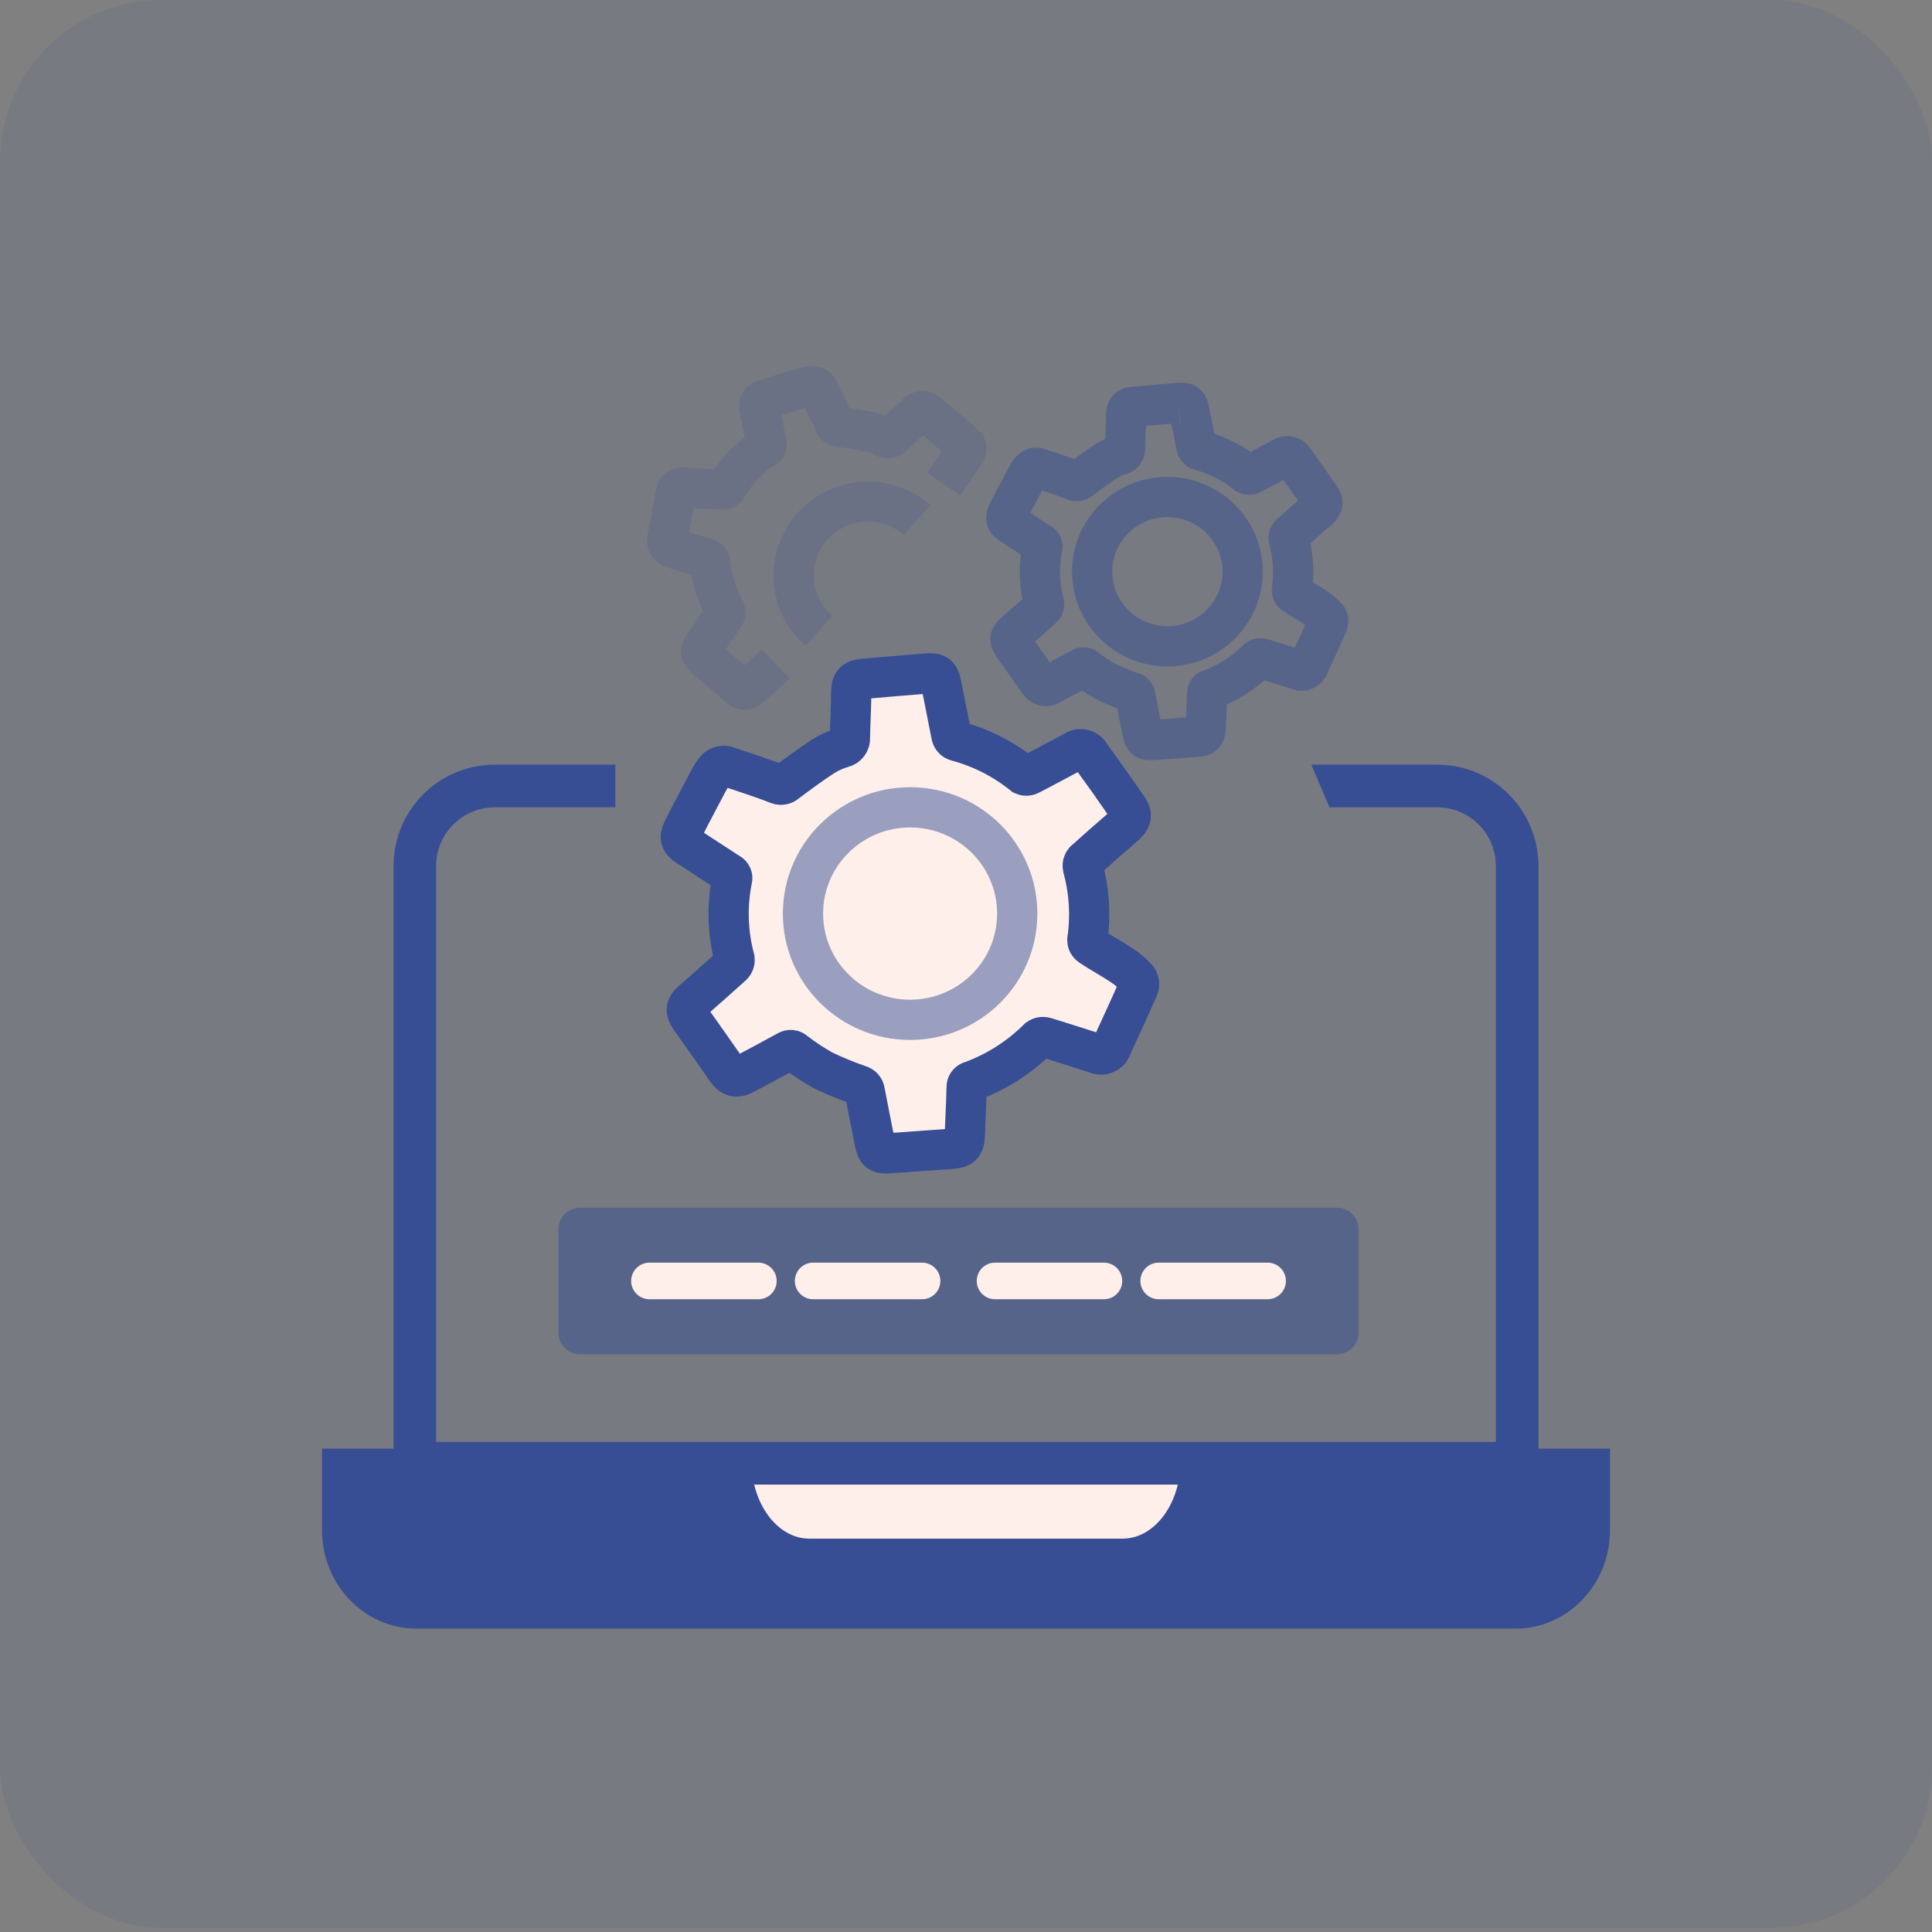
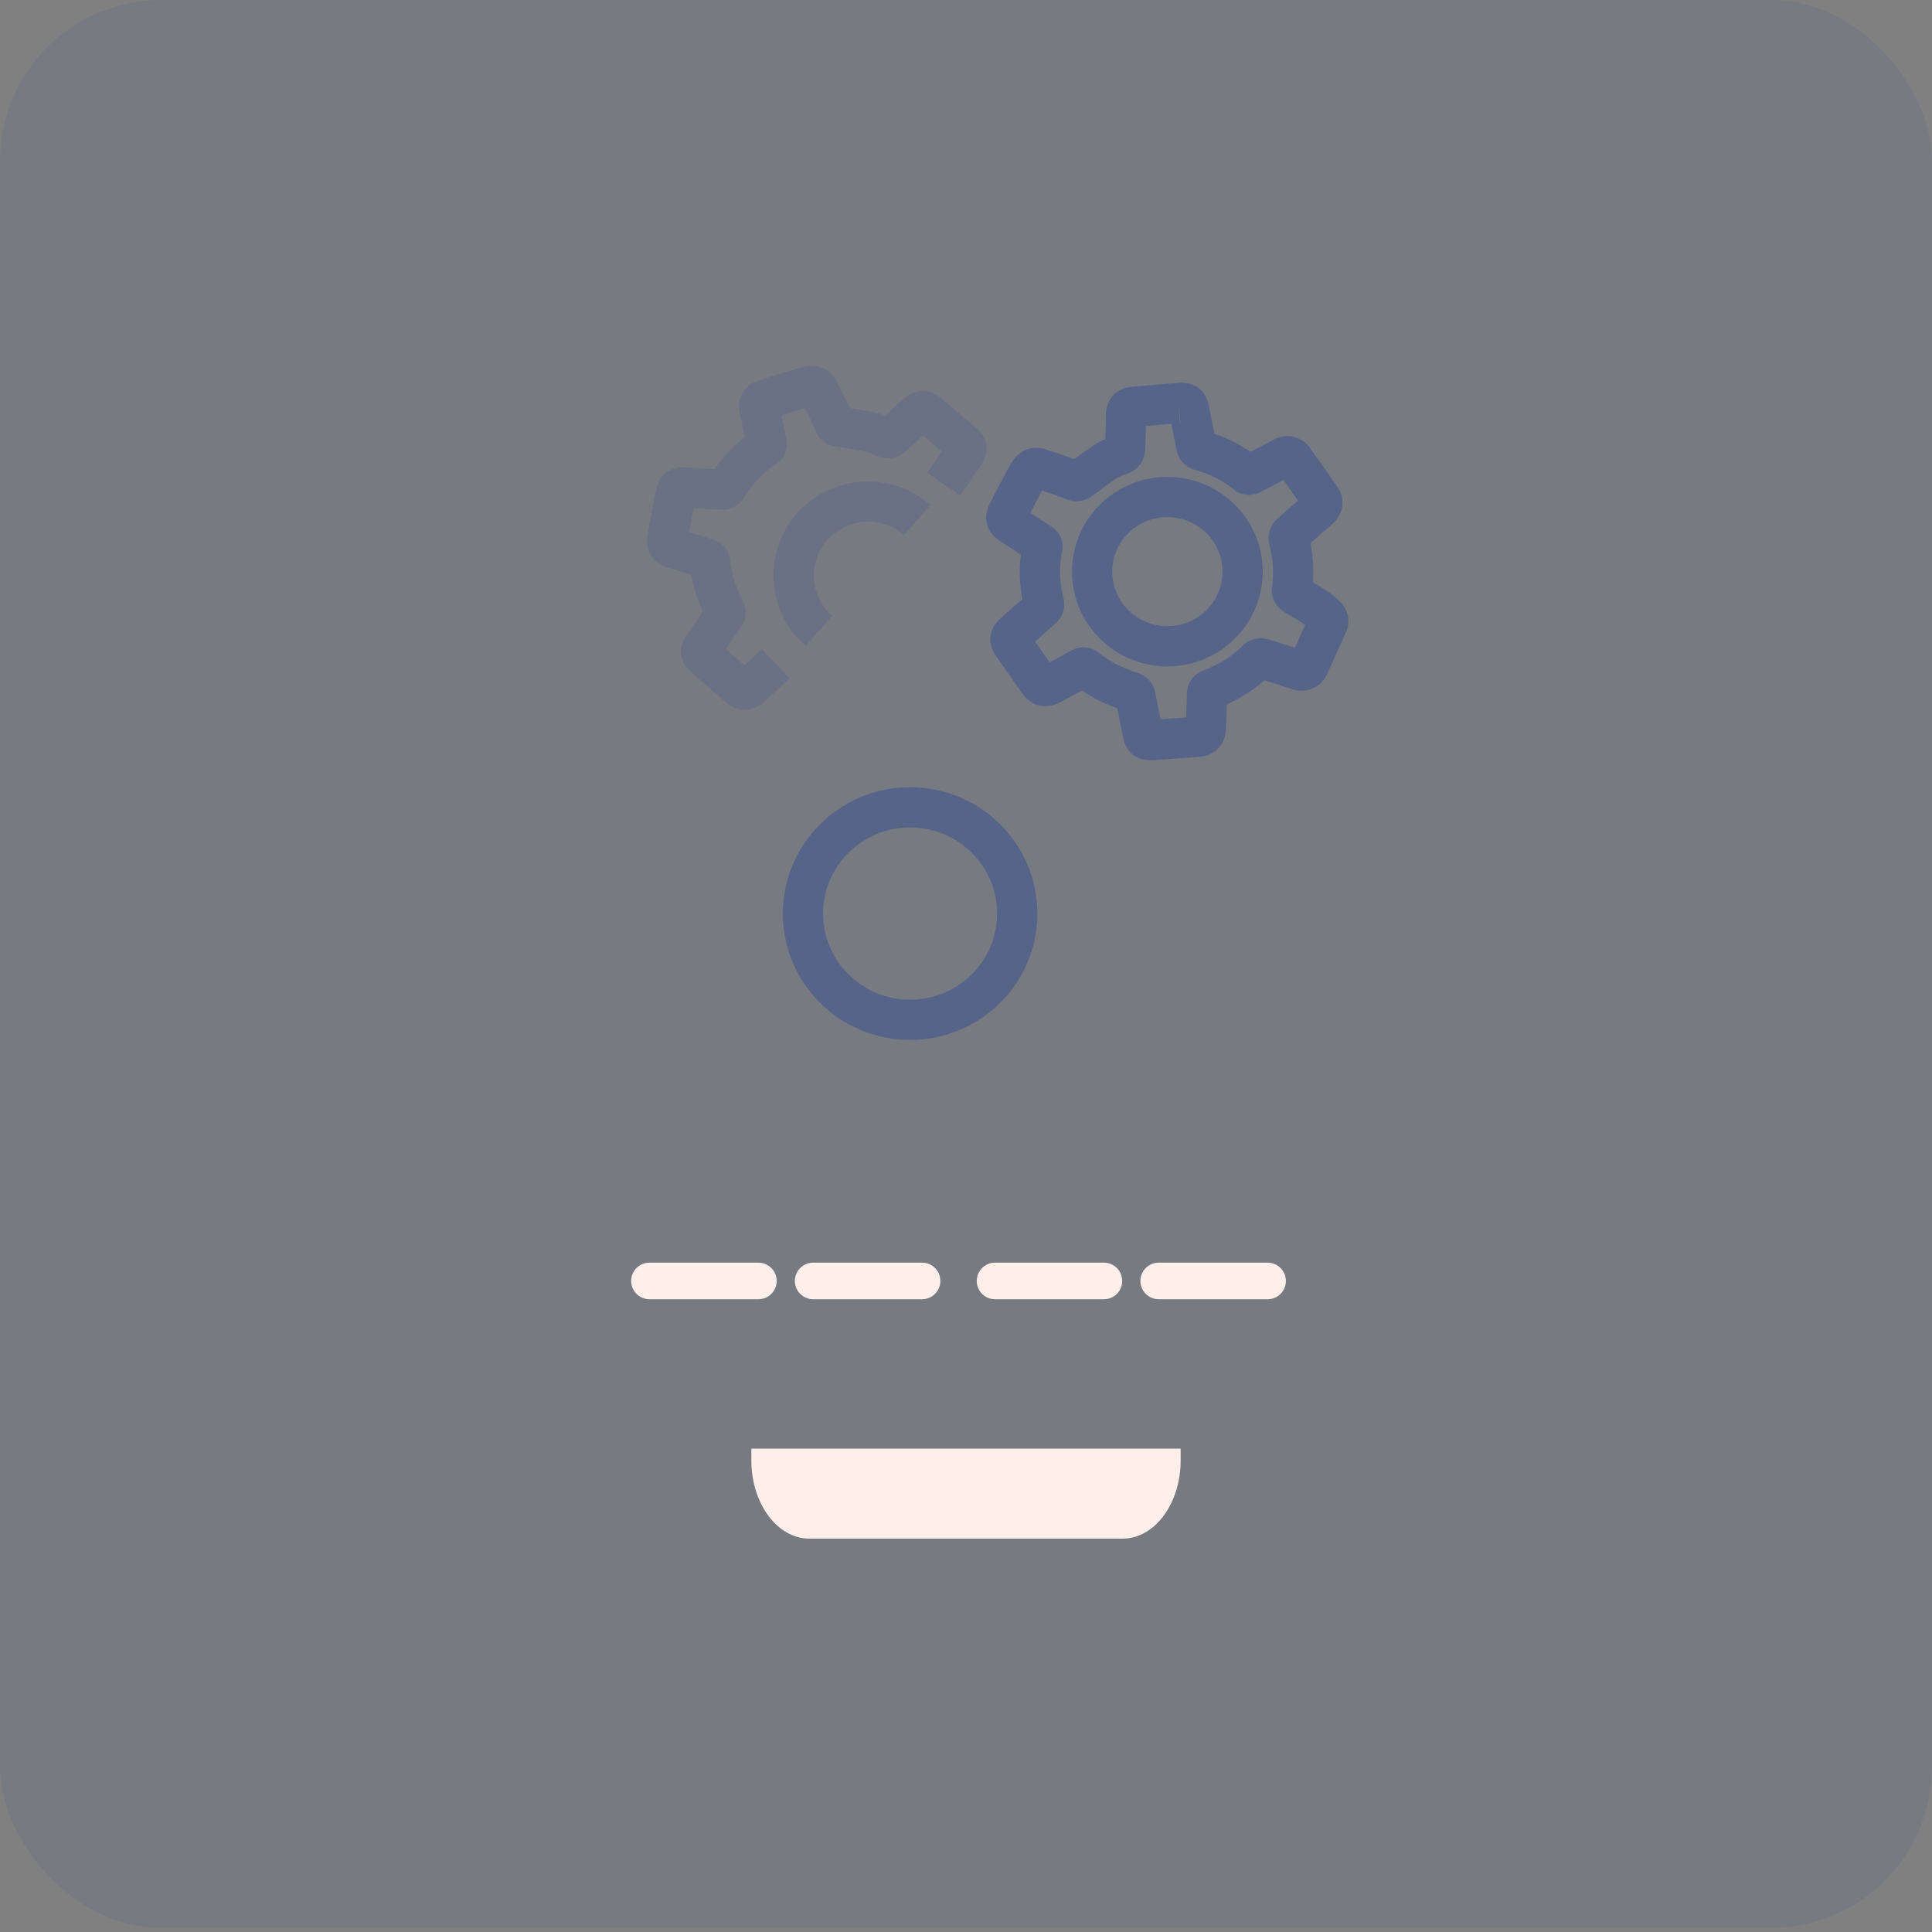
<svg xmlns="http://www.w3.org/2000/svg" width="48" height="48" viewBox="0 0 48 48" fill="none">
  <rect x="0" y="0" width="48" height="48" fill="#808080" stroke="none" />
  <rect width="48" height="47.897" rx="4" fill="#374E94" fill-opacity="0.1" />
-   <path fill-rule="evenodd" clip-rule="evenodd" d="M8 35.991V38.017C8 39.368 9.051 40.463 10.348 40.463H37.652C38.949 40.463 40 39.368 40 38.017V35.991H8Z" fill="#374E94" />
  <path d="M18.667 35.991H29.333V36.282C29.333 37.356 28.688 38.227 27.892 38.227H20.108C19.312 38.227 18.667 37.356 18.667 36.282V35.991Z" fill="#FFEFEA" />
-   <path fill-rule="evenodd" clip-rule="evenodd" d="M14.407 30.006C14.113 30.006 13.874 30.245 13.874 30.54V33.11C13.874 33.405 14.113 33.644 14.407 33.644H33.222C33.517 33.644 33.755 33.405 33.755 33.11V30.54C33.755 30.245 33.517 30.006 33.222 30.006H14.407Z" fill="#374E94" fill-opacity="0.5" />
  <path d="M15.681 31.825C15.681 31.574 15.885 31.37 16.136 31.37H18.841C19.092 31.37 19.296 31.574 19.296 31.825V31.825C19.296 32.076 19.092 32.279 18.841 32.279H16.136C15.885 32.279 15.681 32.076 15.681 31.825V31.825Z" fill="#FFEFEA" />
  <path d="M19.748 31.825C19.748 31.574 19.952 31.37 20.203 31.37H22.909C23.16 31.37 23.363 31.574 23.363 31.825V31.825C23.363 32.076 23.16 32.279 22.909 32.279H20.203C19.952 32.279 19.748 32.076 19.748 31.825V31.825Z" fill="#FFEFEA" />
  <path d="M24.267 31.825C24.267 31.574 24.47 31.37 24.721 31.37H27.427C27.678 31.37 27.881 31.574 27.881 31.825V31.825C27.881 32.076 27.678 32.279 27.427 32.279H24.721C24.47 32.279 24.267 32.076 24.267 31.825V31.825Z" fill="#FFEFEA" />
  <path d="M28.333 31.825C28.333 31.574 28.537 31.37 28.788 31.37H31.493C31.744 31.37 31.948 31.574 31.948 31.825V31.825C31.948 32.076 31.744 32.279 31.493 32.279H28.788C28.537 32.279 28.333 32.076 28.333 31.825V31.825Z" fill="#FFEFEA" />
-   <path fill-rule="evenodd" clip-rule="evenodd" d="M12.291 20.058C11.488 20.058 10.836 20.71 10.836 21.515V35.825H37.164V21.515C37.164 20.71 36.512 20.058 35.708 20.058H33.031L32.579 18.998H35.708C37.097 18.998 38.222 20.125 38.222 21.515V36.885H9.778V21.515C9.778 20.125 10.903 18.998 12.291 18.998H15.289V20.058H12.291Z" fill="#374E94" />
-   <path fill-rule="evenodd" clip-rule="evenodd" d="M23.005 16.735C22.481 16.774 21.96 16.823 21.438 16.867C21.222 16.887 21.155 16.962 21.148 17.182C21.148 17.562 21.123 17.946 21.116 18.329C21.126 18.443 21.049 18.547 20.936 18.573C20.763 18.623 20.597 18.698 20.445 18.795C20.135 18.997 19.837 19.219 19.54 19.441C19.484 19.496 19.401 19.512 19.328 19.483C19.126 19.402 18.92 19.331 18.716 19.261C18.512 19.19 18.253 19.107 18.022 19.031C17.798 18.997 17.712 19.204 17.574 19.451C17.368 19.846 17.156 20.236 16.959 20.634C16.873 20.81 16.91 20.907 17.075 21.017C17.419 21.243 17.766 21.469 18.116 21.695C18.176 21.723 18.206 21.791 18.187 21.854C18.056 22.509 18.078 23.185 18.251 23.83C18.257 23.886 18.238 23.941 18.199 23.981C17.869 24.281 17.533 24.574 17.198 24.869C17.031 25.013 17.021 25.113 17.151 25.301C17.449 25.721 17.749 26.143 18.042 26.567C18.172 26.755 18.288 26.794 18.492 26.687C18.851 26.497 19.207 26.306 19.562 26.111C19.621 26.073 19.699 26.081 19.749 26.131C19.97 26.302 20.205 26.457 20.45 26.594C20.741 26.734 21.041 26.857 21.347 26.962C21.42 26.98 21.475 27.04 21.485 27.114C21.564 27.533 21.647 27.951 21.731 28.368C21.783 28.626 21.834 28.67 22.107 28.651C22.624 28.617 23.14 28.575 23.657 28.541C23.881 28.526 23.959 28.453 23.969 28.231C23.984 27.829 24.006 27.426 24.016 27.023C24.009 26.943 24.066 26.871 24.146 26.858C24.768 26.628 25.332 26.266 25.799 25.799C25.848 25.765 25.911 25.755 25.969 25.772C26.392 25.901 26.812 26.038 27.233 26.172C27.307 26.208 27.393 26.209 27.468 26.175C27.543 26.142 27.599 26.077 27.621 25.999C27.845 25.511 28.071 25.023 28.285 24.535C28.313 24.459 28.301 24.374 28.253 24.308C28.14 24.185 28.012 24.076 27.872 23.984C27.626 23.818 27.346 23.671 27.088 23.496C27.041 23.464 27.014 23.412 27.014 23.357C27.102 22.753 27.064 22.138 26.903 21.549C26.891 21.493 26.906 21.434 26.942 21.39C27.26 21.102 27.582 20.822 27.907 20.541C28.123 20.356 28.153 20.258 27.99 20.032C27.694 19.602 27.392 19.177 27.085 18.756C27.05 18.688 26.986 18.638 26.911 18.62C26.836 18.603 26.757 18.618 26.694 18.663C26.318 18.858 25.956 19.061 25.57 19.256C25.525 19.276 25.473 19.276 25.427 19.256C24.942 18.864 24.38 18.577 23.777 18.414C23.699 18.397 23.641 18.332 23.634 18.253C23.553 17.838 23.472 17.426 23.389 17.014C23.337 16.76 23.278 16.709 23.005 16.735V16.735Z" fill="#FFEFEA" stroke="#374E94" />
  <path fill-rule="evenodd" clip-rule="evenodd" d="M25.273 22.698C25.273 24.156 24.081 25.337 22.611 25.337C21.142 25.337 19.95 24.156 19.95 22.698C19.95 21.24 21.142 20.058 22.611 20.058C24.081 20.058 25.273 21.24 25.273 22.698V22.698V22.698Z" stroke="#374E94" stroke-opacity="0.5" />
  <path d="M28.179 10.105L28.137 9.607L28.134 9.608L28.179 10.105ZM27.975 10.327L27.475 10.31L27.475 10.318L27.475 10.327L27.975 10.327ZM27.953 11.132L27.453 11.123L27.452 11.15L27.455 11.177L27.953 11.132ZM27.827 11.304L27.718 10.816L27.702 10.819L27.686 10.824L27.827 11.304ZM27.481 11.46L27.214 11.037L27.207 11.041L27.481 11.46ZM26.845 11.914L26.546 11.513L26.518 11.534L26.494 11.558L26.845 11.914ZM26.697 11.943L26.887 11.48L26.882 11.479L26.697 11.943ZM26.266 11.787L26.102 12.259L26.103 12.259L26.266 11.787ZM25.779 11.626L25.934 11.151L25.895 11.138L25.855 11.132L25.779 11.626ZM25.465 11.921L25.028 11.677L25.021 11.689L25.465 11.921ZM25.033 12.752L24.584 12.53L24.584 12.532L25.033 12.752ZM25.114 13.021L24.837 13.437L24.839 13.439L25.114 13.021ZM25.845 13.497L25.573 13.917L25.604 13.937L25.637 13.952L25.845 13.497ZM25.895 13.609L25.417 13.46L25.41 13.485L25.404 13.511L25.895 13.609ZM25.94 14.997L26.436 14.941L26.432 14.904L26.423 14.868L25.94 14.997ZM25.903 15.103L26.24 15.473L26.252 15.463L26.262 15.451L25.903 15.103ZM25.2 15.727L25.526 16.106L25.531 16.102L25.2 15.727ZM25.167 16.031L24.757 16.316L24.759 16.32L25.167 16.031ZM25.793 16.92L25.381 17.204L25.382 17.205L25.793 16.92ZM26.109 17.004L26.342 17.447L26.343 17.446L26.109 17.004ZM26.861 16.6L27.102 17.038L27.116 17.03L27.13 17.021L26.861 16.6ZM26.992 16.613L26.641 16.97L26.663 16.991L26.686 17.009L26.992 16.613ZM27.484 16.939L27.24 17.375L27.254 17.383L27.268 17.39L27.484 16.939ZM28.115 17.198L27.953 17.671L27.976 17.678L27.999 17.684L28.115 17.198ZM28.212 17.304L27.716 17.372L27.718 17.384L27.72 17.396L28.212 17.304ZM28.385 18.185L28.875 18.087L28.875 18.087L28.385 18.185ZM28.649 18.384L28.616 17.885L28.613 17.885L28.649 18.384ZM29.738 18.307L29.705 17.808L29.705 17.808L29.738 18.307ZM29.957 18.089L30.456 18.111L30.457 18.107L29.957 18.089ZM29.99 17.241L30.49 17.253L30.49 17.227L30.488 17.202L29.99 17.241ZM30.081 17.124L30.165 17.617L30.211 17.609L30.255 17.593L30.081 17.124ZM31.243 16.38L30.96 15.968L30.922 15.994L30.889 16.027L31.243 16.38ZM31.362 16.361L31.508 15.883L31.503 15.882L31.362 16.361ZM32.25 16.642L32.466 16.192L32.435 16.177L32.402 16.166L32.25 16.642ZM32.415 16.645L32.619 17.102L32.619 17.102L32.415 16.645ZM32.523 16.521L32.068 16.312L32.053 16.347L32.042 16.384L32.523 16.521ZM32.989 15.492L33.447 15.693L33.453 15.679L33.459 15.665L32.989 15.492ZM32.967 15.333L33.371 15.038L33.354 15.015L33.334 14.994L32.967 15.333ZM32.699 15.105L32.42 15.52L32.423 15.522L32.699 15.105ZM32.148 14.762L32.429 14.349L32.429 14.349L32.148 14.762ZM32.096 14.665L31.601 14.593L31.596 14.628L31.596 14.664L32.096 14.665ZM32.018 13.395L31.529 13.499L31.532 13.513L31.536 13.526L32.018 13.395ZM32.046 13.283L31.71 12.913L31.684 12.936L31.662 12.963L32.046 13.283ZM32.723 12.687L32.398 12.307L32.396 12.308L32.723 12.687ZM32.782 12.329L32.371 12.613L32.376 12.619L32.782 12.329ZM32.146 11.432L31.703 11.664L31.72 11.696L31.742 11.726L32.146 11.432ZM32.024 11.337L32.139 10.851L32.139 10.851L32.024 11.337ZM31.872 11.367L32.102 11.811L32.133 11.794L32.162 11.774L31.872 11.367ZM31.082 11.784L31.291 12.238L31.299 12.234L31.307 12.23L31.082 11.784ZM30.982 11.784L30.668 12.172L30.716 12.212L30.773 12.238L30.982 11.784ZM29.822 11.192L29.953 10.71L29.94 10.706L29.928 10.703L29.822 11.192ZM29.722 11.079L30.22 11.036L30.218 11.009L30.213 10.983L29.722 11.079ZM29.549 10.208L30.039 10.109L30.039 10.109L29.549 10.208ZM29.242 9.514C28.872 9.542 28.497 9.577 28.137 9.607L28.221 10.604C28.594 10.572 28.952 10.539 29.317 10.512L29.242 9.514ZM28.134 9.608C28.027 9.617 27.815 9.648 27.653 9.826C27.495 9.999 27.479 10.209 27.475 10.31L28.475 10.343C28.476 10.325 28.477 10.337 28.47 10.363C28.461 10.393 28.44 10.447 28.391 10.501C28.291 10.61 28.179 10.607 28.224 10.604L28.134 9.608ZM27.475 10.327C27.475 10.598 27.459 10.813 27.453 11.123L28.453 11.142C28.457 10.914 28.475 10.59 28.475 10.327L27.475 10.327ZM27.455 11.177C27.439 11.004 27.555 10.852 27.718 10.816L27.936 11.791C28.257 11.72 28.48 11.421 28.451 11.088L27.455 11.177ZM27.686 10.824C27.52 10.873 27.361 10.944 27.214 11.037L27.748 11.882C27.816 11.839 27.89 11.806 27.967 11.783L27.686 10.824ZM27.207 11.041C26.975 11.193 26.753 11.358 26.546 11.513L27.144 12.315C27.355 12.157 27.552 12.01 27.755 11.878L27.207 11.041ZM26.494 11.558C26.598 11.455 26.753 11.425 26.887 11.48L26.506 12.405C26.742 12.502 27.014 12.45 27.197 12.269L26.494 11.558ZM26.882 11.479C26.727 11.417 26.57 11.363 26.43 11.315L26.103 12.259C26.25 12.31 26.383 12.356 26.511 12.407L26.882 11.479ZM26.43 11.315C26.281 11.263 26.092 11.202 25.934 11.151L25.624 12.101C25.791 12.156 25.965 12.211 26.102 12.259L26.43 11.315ZM25.855 11.132C25.73 11.113 25.599 11.125 25.474 11.18C25.356 11.233 25.273 11.311 25.218 11.375C25.13 11.479 25.053 11.631 25.028 11.677L25.901 12.165C25.915 12.14 25.928 12.116 25.938 12.097C25.949 12.077 25.958 12.062 25.965 12.048C25.982 12.019 25.986 12.016 25.98 12.023C25.972 12.032 25.94 12.068 25.88 12.095C25.813 12.124 25.749 12.127 25.704 12.12L25.855 11.132ZM25.021 11.689C24.881 11.958 24.726 12.244 24.584 12.53L25.481 12.974C25.616 12.701 25.758 12.439 25.908 12.152L25.021 11.689ZM24.584 12.532C24.53 12.641 24.46 12.833 24.53 13.055C24.597 13.264 24.752 13.381 24.837 13.437L25.391 12.605C25.36 12.584 25.444 12.628 25.484 12.752C25.527 12.89 25.474 12.986 25.482 12.972L24.584 12.532ZM24.839 13.439C25.082 13.598 25.327 13.758 25.573 13.917L26.116 13.078C25.872 12.919 25.629 12.761 25.388 12.603L24.839 13.439ZM25.637 13.952C25.453 13.868 25.356 13.658 25.417 13.46L26.372 13.758C26.462 13.471 26.322 13.166 26.052 13.043L25.637 13.952ZM25.404 13.511C25.298 14.046 25.316 14.599 25.457 15.126L26.423 14.868C26.321 14.489 26.308 14.091 26.385 13.706L25.404 13.511ZM25.443 15.054C25.43 14.943 25.468 14.834 25.544 14.755L26.262 15.451C26.394 15.316 26.458 15.129 26.436 14.941L25.443 15.054ZM25.567 14.734C25.339 14.941 25.108 15.142 24.869 15.352L25.531 16.102C25.762 15.898 26.005 15.687 26.24 15.473L25.567 14.734ZM24.874 15.348C24.794 15.418 24.634 15.569 24.608 15.815C24.583 16.052 24.699 16.233 24.757 16.316L25.578 15.745C25.567 15.729 25.574 15.736 25.583 15.761C25.594 15.789 25.61 15.846 25.603 15.92C25.586 16.072 25.489 16.138 25.526 16.106L24.874 15.348ZM24.759 16.32C24.969 16.616 25.178 16.909 25.381 17.204L26.204 16.636C25.997 16.335 25.784 16.035 25.575 15.741L24.759 16.32ZM25.382 17.205C25.447 17.299 25.576 17.459 25.797 17.521C26.028 17.586 26.225 17.508 26.342 17.447L25.876 16.562C25.849 16.576 25.935 16.521 26.067 16.558C26.188 16.593 26.23 16.673 26.204 16.635L25.382 17.205ZM26.343 17.446C26.596 17.312 26.849 17.177 27.102 17.038L26.619 16.162C26.374 16.297 26.127 16.429 25.875 16.562L26.343 17.446ZM27.13 17.021C26.975 17.12 26.773 17.099 26.641 16.97L27.343 16.257C27.141 16.058 26.829 16.026 26.592 16.178L27.13 17.021ZM26.686 17.009C26.861 17.145 27.047 17.267 27.24 17.375L27.729 16.503C27.578 16.418 27.434 16.323 27.298 16.218L26.686 17.009ZM27.268 17.39C27.49 17.497 27.719 17.591 27.953 17.671L28.277 16.725C28.081 16.657 27.888 16.578 27.701 16.488L27.268 17.39ZM27.999 17.684C27.852 17.649 27.738 17.526 27.716 17.372L28.707 17.236C28.672 16.978 28.481 16.771 28.231 16.712L27.999 17.684ZM27.72 17.396C27.776 17.695 27.836 17.991 27.894 18.283L28.875 18.087C28.816 17.793 28.758 17.503 28.703 17.212L27.72 17.396ZM27.894 18.283C27.905 18.335 27.921 18.409 27.951 18.483C27.984 18.563 28.043 18.669 28.155 18.755C28.267 18.84 28.385 18.87 28.471 18.88C28.551 18.89 28.629 18.887 28.685 18.883L28.613 17.885C28.573 17.888 28.574 17.886 28.593 17.888C28.617 17.891 28.688 17.904 28.762 17.96C28.836 18.017 28.868 18.082 28.877 18.106C28.884 18.124 28.883 18.126 28.875 18.087L27.894 18.283ZM28.682 18.883C28.866 18.871 29.049 18.857 29.23 18.844C29.412 18.831 29.591 18.817 29.771 18.806L29.705 17.808C29.521 17.82 29.338 17.833 29.157 17.847C28.975 17.86 28.795 17.873 28.616 17.885L28.682 18.883ZM29.77 18.806C29.876 18.799 30.085 18.774 30.253 18.61C30.427 18.44 30.451 18.226 30.456 18.111L29.457 18.067C29.456 18.108 29.449 17.998 29.554 17.895C29.653 17.798 29.756 17.805 29.705 17.808L29.77 18.806ZM30.457 18.107C30.466 17.839 30.483 17.538 30.49 17.253L29.49 17.228C29.483 17.509 29.468 17.774 29.457 18.071L30.457 18.107ZM30.488 17.202C30.504 17.406 30.361 17.584 30.165 17.617L29.998 16.631C29.69 16.684 29.467 16.962 29.491 17.279L30.488 17.202ZM30.255 17.593C30.759 17.407 31.217 17.113 31.596 16.734L30.889 16.027C30.612 16.304 30.277 16.519 29.908 16.655L30.255 17.593ZM31.525 16.793C31.436 16.854 31.324 16.871 31.221 16.841L31.503 15.882C31.318 15.828 31.119 15.859 30.96 15.968L31.525 16.793ZM31.216 16.84C31.509 16.929 31.799 17.023 32.098 17.119L32.402 16.166C32.11 16.073 31.809 15.975 31.508 15.883L31.216 16.84ZM32.033 17.093C32.218 17.182 32.432 17.185 32.619 17.102L32.212 16.188C32.293 16.152 32.386 16.153 32.466 16.192L32.033 17.093ZM32.619 17.102C32.806 17.018 32.947 16.856 33.004 16.658L32.042 16.384C32.067 16.296 32.13 16.224 32.212 16.188L32.619 17.102ZM32.977 16.729C33.133 16.389 33.295 16.041 33.447 15.693L32.532 15.292C32.383 15.63 32.227 15.967 32.068 16.312L32.977 16.729ZM33.459 15.665C33.536 15.454 33.503 15.219 33.371 15.038L32.563 15.628C32.498 15.54 32.482 15.424 32.52 15.32L33.459 15.665ZM33.334 14.994C33.227 14.878 33.107 14.775 32.975 14.688L32.423 15.522C32.488 15.565 32.547 15.615 32.6 15.672L33.334 14.994ZM32.979 14.691C32.878 14.623 32.773 14.561 32.683 14.507C32.588 14.45 32.506 14.401 32.429 14.349L31.867 15.176C31.972 15.247 32.079 15.311 32.171 15.366C32.267 15.423 32.347 15.471 32.42 15.52L32.979 14.691ZM32.429 14.349C32.533 14.419 32.596 14.537 32.596 14.665L31.596 14.664C31.596 14.87 31.698 15.061 31.867 15.176L32.429 14.349ZM32.591 14.736C32.662 14.244 32.632 13.743 32.501 13.263L31.536 13.526C31.631 13.874 31.653 14.237 31.601 14.593L32.591 14.736ZM32.507 13.29C32.531 13.402 32.502 13.517 32.43 13.603L31.662 12.963C31.538 13.111 31.489 13.309 31.529 13.499L32.507 13.29ZM32.382 13.653C32.6 13.456 32.823 13.262 33.05 13.065L32.396 12.308C32.168 12.506 31.938 12.706 31.71 12.913L32.382 13.653ZM33.049 13.066C33.117 13.008 33.298 12.856 33.344 12.61C33.395 12.338 33.254 12.129 33.189 12.038L32.376 12.619C32.393 12.644 32.385 12.638 32.375 12.611C32.362 12.576 32.346 12.509 32.361 12.427C32.376 12.349 32.41 12.301 32.421 12.288C32.429 12.277 32.428 12.281 32.398 12.307L33.049 13.066ZM33.193 12.044C32.983 11.739 32.768 11.437 32.55 11.138L31.742 11.726C31.955 12.019 32.165 12.315 32.371 12.613L33.193 12.044ZM32.59 11.201C32.497 11.024 32.332 10.896 32.139 10.851L31.909 11.824C31.821 11.803 31.746 11.745 31.703 11.664L32.59 11.201ZM32.139 10.851C31.946 10.805 31.743 10.845 31.581 10.96L32.162 11.774C32.088 11.827 31.996 11.844 31.909 11.824L32.139 10.851ZM31.641 10.923C31.349 11.075 31.134 11.197 30.856 11.337L31.307 12.23C31.572 12.096 31.866 11.933 32.102 11.811L31.641 10.923ZM30.873 11.329C30.974 11.283 31.09 11.283 31.19 11.329L30.773 12.238C30.937 12.313 31.126 12.313 31.291 12.238L30.873 11.329ZM31.296 11.394C30.901 11.076 30.444 10.842 29.953 10.71L29.692 11.675C30.049 11.771 30.381 11.941 30.668 12.172L31.296 11.394ZM29.928 10.703C30.085 10.737 30.206 10.87 30.22 11.036L29.224 11.122C29.248 11.398 29.45 11.623 29.717 11.681L29.928 10.703ZM30.213 10.983C30.156 10.691 30.098 10.4 30.039 10.109L29.059 10.308C29.118 10.596 29.174 10.884 29.231 11.175L30.213 10.983ZM30.039 10.109C30.025 10.037 29.982 9.792 29.771 9.636C29.56 9.479 29.314 9.507 29.231 9.515L29.329 10.511C29.365 10.507 29.363 10.51 29.342 10.507C29.316 10.504 29.247 10.492 29.174 10.438C29.102 10.384 29.07 10.321 29.059 10.296C29.05 10.277 29.052 10.272 29.059 10.308L30.039 10.109ZM30.373 14.202C30.373 14.946 29.763 15.557 29.003 15.557L29.003 16.557C30.308 16.557 31.373 15.506 31.373 14.202L30.373 14.202ZM29.003 15.557C28.243 15.557 27.634 14.946 27.634 14.202L26.634 14.202C26.634 15.506 27.698 16.557 29.003 16.557L29.003 15.557ZM27.634 14.202C27.634 13.458 28.243 12.848 29.003 12.848L29.003 11.848C27.698 11.848 26.634 12.898 26.634 14.202L27.634 14.202ZM29.003 12.848C29.763 12.848 30.373 13.458 30.373 14.202L31.373 14.202C31.373 12.898 30.308 11.848 29.003 11.848L29.003 12.848Z" fill="#374E94" fill-opacity="0.5" />
  <path d="M23.893 10.98L23.564 11.356L23.573 11.363L23.893 10.98ZM23.063 10.278L23.389 9.899L23.387 9.897L23.063 10.278ZM22.765 10.29L22.424 9.925L22.418 9.93L22.412 9.936L22.765 10.29ZM22.18 10.834L21.834 10.473L21.814 10.492L21.797 10.512L22.18 10.834ZM21.971 10.865L22.242 10.446L22.228 10.437L22.213 10.429L21.971 10.865ZM21.621 10.733L21.732 10.247L21.724 10.246L21.621 10.733ZM20.858 10.606L20.931 10.113L20.896 10.108L20.861 10.108L20.858 10.606ZM20.734 10.523L21.199 10.335L21.197 10.33L20.734 10.523ZM20.546 10.115L20.092 10.329L20.092 10.329L20.546 10.115ZM20.321 9.664L20.771 9.442L20.752 9.405L20.727 9.372L20.321 9.664ZM19.894 9.65L19.758 9.171L19.745 9.175L19.894 9.65ZM19.006 9.927L18.846 9.455L18.845 9.456L19.006 9.927ZM18.873 10.171L18.38 10.264L18.38 10.267L18.873 10.171ZM19.043 11.01L18.552 11.11L18.559 11.146L18.572 11.18L19.043 11.01ZM18.999 11.122L18.767 10.681L18.744 10.693L18.722 10.707L18.999 11.122ZM18.049 12.118L18.44 12.43L18.463 12.402L18.482 12.37L18.049 12.118ZM17.948 12.166L17.925 12.664L17.94 12.664L17.956 12.664L17.948 12.166ZM17.019 12.11L16.981 12.607L16.987 12.607L17.019 12.11ZM16.782 12.298L16.288 12.205L16.288 12.21L16.782 12.298ZM16.587 13.351L16.094 13.257L16.094 13.258L16.587 13.351ZM16.747 13.63L16.598 14.105L16.599 14.105L16.747 13.63ZM17.555 13.871L17.415 14.35L17.431 14.354L17.447 14.358L17.555 13.871ZM17.637 13.972L17.135 13.972L17.135 14.002L17.138 14.031L17.637 13.972ZM17.749 14.541L17.264 14.672L17.268 14.687L17.273 14.702L17.749 14.541ZM18.004 15.16L17.551 15.375L17.562 15.397L17.574 15.418L18.004 15.16ZM17.996 15.301L17.598 14.997L17.59 15.007L17.583 15.017L17.996 15.301ZM17.493 16.033L17.077 15.754L17.076 15.755L17.493 16.033ZM17.493 16.033L17.909 16.312L17.909 16.311L17.493 16.033ZM17.536 16.355L17.868 15.982L17.866 15.98L17.536 16.355ZM18.346 17.059L18.679 16.686L18.679 16.686L18.346 17.059ZM18.653 17.06L18.99 17.429L18.993 17.427L18.653 17.06ZM23.942 11.303L24.359 11.581L24.359 11.581L23.942 11.303ZM24.222 10.604C23.945 10.365 23.66 10.128 23.389 9.899L22.738 10.657C23.019 10.895 23.291 11.12 23.564 11.356L24.222 10.604ZM23.387 9.897C23.304 9.828 23.132 9.701 22.891 9.712C22.657 9.722 22.498 9.857 22.424 9.925L23.106 10.655C23.12 10.643 23.112 10.652 23.089 10.665C23.061 10.68 23.008 10.704 22.935 10.707C22.786 10.713 22.707 10.632 22.74 10.659L23.387 9.897ZM22.412 9.936C22.22 10.125 22.057 10.262 21.834 10.473L22.526 11.194C22.691 11.039 22.933 10.826 23.119 10.644L22.412 9.936ZM21.797 10.512C21.907 10.383 22.097 10.354 22.242 10.446L21.701 11.285C21.98 11.462 22.349 11.407 22.563 11.155L21.797 10.512ZM22.213 10.429C22.062 10.346 21.9 10.285 21.732 10.248L21.509 11.219C21.586 11.236 21.66 11.264 21.729 11.302L22.213 10.429ZM21.724 10.246C21.455 10.189 21.184 10.15 20.931 10.113L20.785 11.099C21.044 11.136 21.283 11.171 21.517 11.22L21.724 10.246ZM20.861 10.108C21.01 10.109 21.143 10.198 21.199 10.335L20.269 10.711C20.367 10.947 20.598 11.102 20.855 11.104L20.861 10.108ZM21.197 10.33C21.133 10.179 21.062 10.032 20.999 9.901L20.092 10.329C20.159 10.467 20.218 10.591 20.271 10.716L21.197 10.33ZM20.999 9.901C20.932 9.762 20.844 9.588 20.771 9.442L19.872 9.886C19.949 10.04 20.03 10.2 20.092 10.329L20.999 9.901ZM20.727 9.372C20.653 9.271 20.552 9.187 20.424 9.137C20.302 9.09 20.188 9.087 20.105 9.094C19.968 9.104 19.808 9.157 19.758 9.171L20.03 10.13C20.057 10.122 20.083 10.114 20.104 10.109C20.126 10.102 20.142 10.098 20.157 10.094C20.19 10.085 20.194 10.086 20.184 10.087C20.172 10.088 20.123 10.09 20.061 10.066C19.992 10.039 19.943 9.995 19.915 9.957L20.727 9.372ZM19.745 9.175C19.457 9.264 19.147 9.355 18.846 9.455L19.166 10.399C19.453 10.303 19.737 10.22 20.044 10.126L19.745 9.175ZM18.845 9.456C18.73 9.494 18.546 9.579 18.437 9.782C18.335 9.975 18.36 10.165 18.38 10.264L19.366 10.077C19.359 10.042 19.386 10.132 19.325 10.247C19.258 10.373 19.154 10.403 19.168 10.399L18.845 9.456ZM18.38 10.267C18.436 10.547 18.493 10.828 18.552 11.11L19.535 10.91C19.477 10.63 19.421 10.351 19.365 10.074L18.38 10.267ZM18.572 11.18C18.501 10.989 18.585 10.775 18.767 10.681L19.232 11.564C19.496 11.427 19.617 11.117 19.515 10.84L18.572 11.18ZM18.722 10.707C18.269 11.005 17.891 11.401 17.616 11.865L18.482 12.37C18.68 12.036 18.951 11.751 19.277 11.537L18.722 10.707ZM17.658 11.805C17.727 11.72 17.831 11.67 17.941 11.668L17.956 12.664C18.144 12.661 18.322 12.576 18.44 12.43L17.658 11.805ZM17.972 11.669C17.668 11.654 17.366 11.633 17.051 11.613L16.987 12.607C17.292 12.626 17.61 12.649 17.925 12.664L17.972 11.669ZM17.057 11.614C16.951 11.606 16.732 11.6 16.54 11.753C16.355 11.9 16.307 12.107 16.288 12.205L17.275 12.391C17.279 12.371 17.279 12.382 17.268 12.406C17.255 12.433 17.226 12.484 17.168 12.53C17.049 12.625 16.934 12.603 16.981 12.607L17.057 11.614ZM16.288 12.21C16.224 12.562 16.161 12.911 16.094 13.257L17.08 13.445C17.149 13.091 17.213 12.735 17.276 12.386L16.288 12.21ZM16.094 13.258C16.073 13.369 16.048 13.572 16.159 13.772C16.276 13.982 16.473 14.066 16.598 14.105L16.897 13.154C16.869 13.146 16.97 13.169 17.038 13.29C17.1 13.402 17.072 13.489 17.08 13.444L16.094 13.258ZM16.599 14.105C16.869 14.188 17.141 14.271 17.415 14.35L17.696 13.393C17.43 13.317 17.165 13.236 16.895 13.154L16.599 14.105ZM17.447 14.358C17.264 14.318 17.135 14.157 17.135 13.972L18.139 13.973C18.139 13.691 17.942 13.447 17.664 13.385L17.447 14.358ZM17.138 14.031C17.164 14.248 17.206 14.462 17.264 14.672L18.233 14.41C18.188 14.247 18.155 14.081 18.135 13.914L17.138 14.031ZM17.273 14.702C17.352 14.932 17.445 15.156 17.551 15.375L18.456 14.944C18.368 14.761 18.29 14.573 18.224 14.38L17.273 14.702ZM17.574 15.418C17.494 15.286 17.503 15.119 17.598 14.997L18.394 15.604C18.552 15.401 18.567 15.122 18.433 14.902L17.574 15.418ZM17.583 15.017C17.411 15.263 17.243 15.51 17.077 15.754L17.909 16.312C18.076 16.067 18.24 15.825 18.408 15.585L17.583 15.017ZM17.076 15.755L17.076 15.755L17.909 16.311L17.909 16.311L17.076 15.755ZM17.077 15.754C17.047 15.797 17.006 15.86 16.975 15.933C16.941 16.011 16.906 16.127 16.924 16.266C16.941 16.405 17.003 16.509 17.057 16.578C17.107 16.642 17.164 16.694 17.205 16.73L17.866 15.98C17.837 15.954 17.84 15.954 17.852 15.97C17.867 15.99 17.908 16.05 17.92 16.143C17.932 16.236 17.907 16.303 17.897 16.327C17.889 16.344 17.886 16.345 17.909 16.312L17.077 15.754ZM17.203 16.728C17.339 16.847 17.476 16.966 17.611 17.082C17.747 17.2 17.881 17.316 18.014 17.432L18.679 16.686C18.543 16.567 18.406 16.448 18.271 16.331C18.135 16.214 18.001 16.098 17.868 15.982L17.203 16.728ZM18.014 17.432C18.093 17.502 18.258 17.632 18.494 17.635C18.737 17.637 18.906 17.505 18.99 17.429L18.316 16.692C18.285 16.719 18.359 16.637 18.506 16.639C18.647 16.64 18.716 16.718 18.679 16.686L18.014 17.432ZM18.993 17.427C19.19 17.247 19.414 17.049 19.62 16.856L18.931 16.132C18.728 16.322 18.53 16.495 18.313 16.694L18.993 17.427ZM23.861 12.309C24.028 12.066 24.194 11.824 24.359 11.581L23.526 11.025C23.363 11.266 23.198 11.505 23.032 11.747L23.861 12.309ZM24.359 11.581C24.399 11.521 24.544 11.321 24.508 11.063C24.472 10.803 24.277 10.648 24.213 10.596L23.573 11.363C23.601 11.386 23.596 11.386 23.583 11.369C23.566 11.347 23.526 11.289 23.513 11.199C23.501 11.109 23.523 11.042 23.533 11.017C23.541 10.998 23.546 10.996 23.525 11.025L24.359 11.581ZM20.677 15.299C20.119 14.811 20.065 13.967 20.556 13.414L19.802 12.755C18.945 13.722 19.04 15.195 20.014 16.046L20.677 15.299ZM20.556 13.414C21.047 12.86 21.898 12.806 22.456 13.293L23.12 12.546C22.145 11.695 20.66 11.789 19.802 12.755L20.556 13.414Z" fill="#374E94" fill-opacity="0.2" />
</svg>